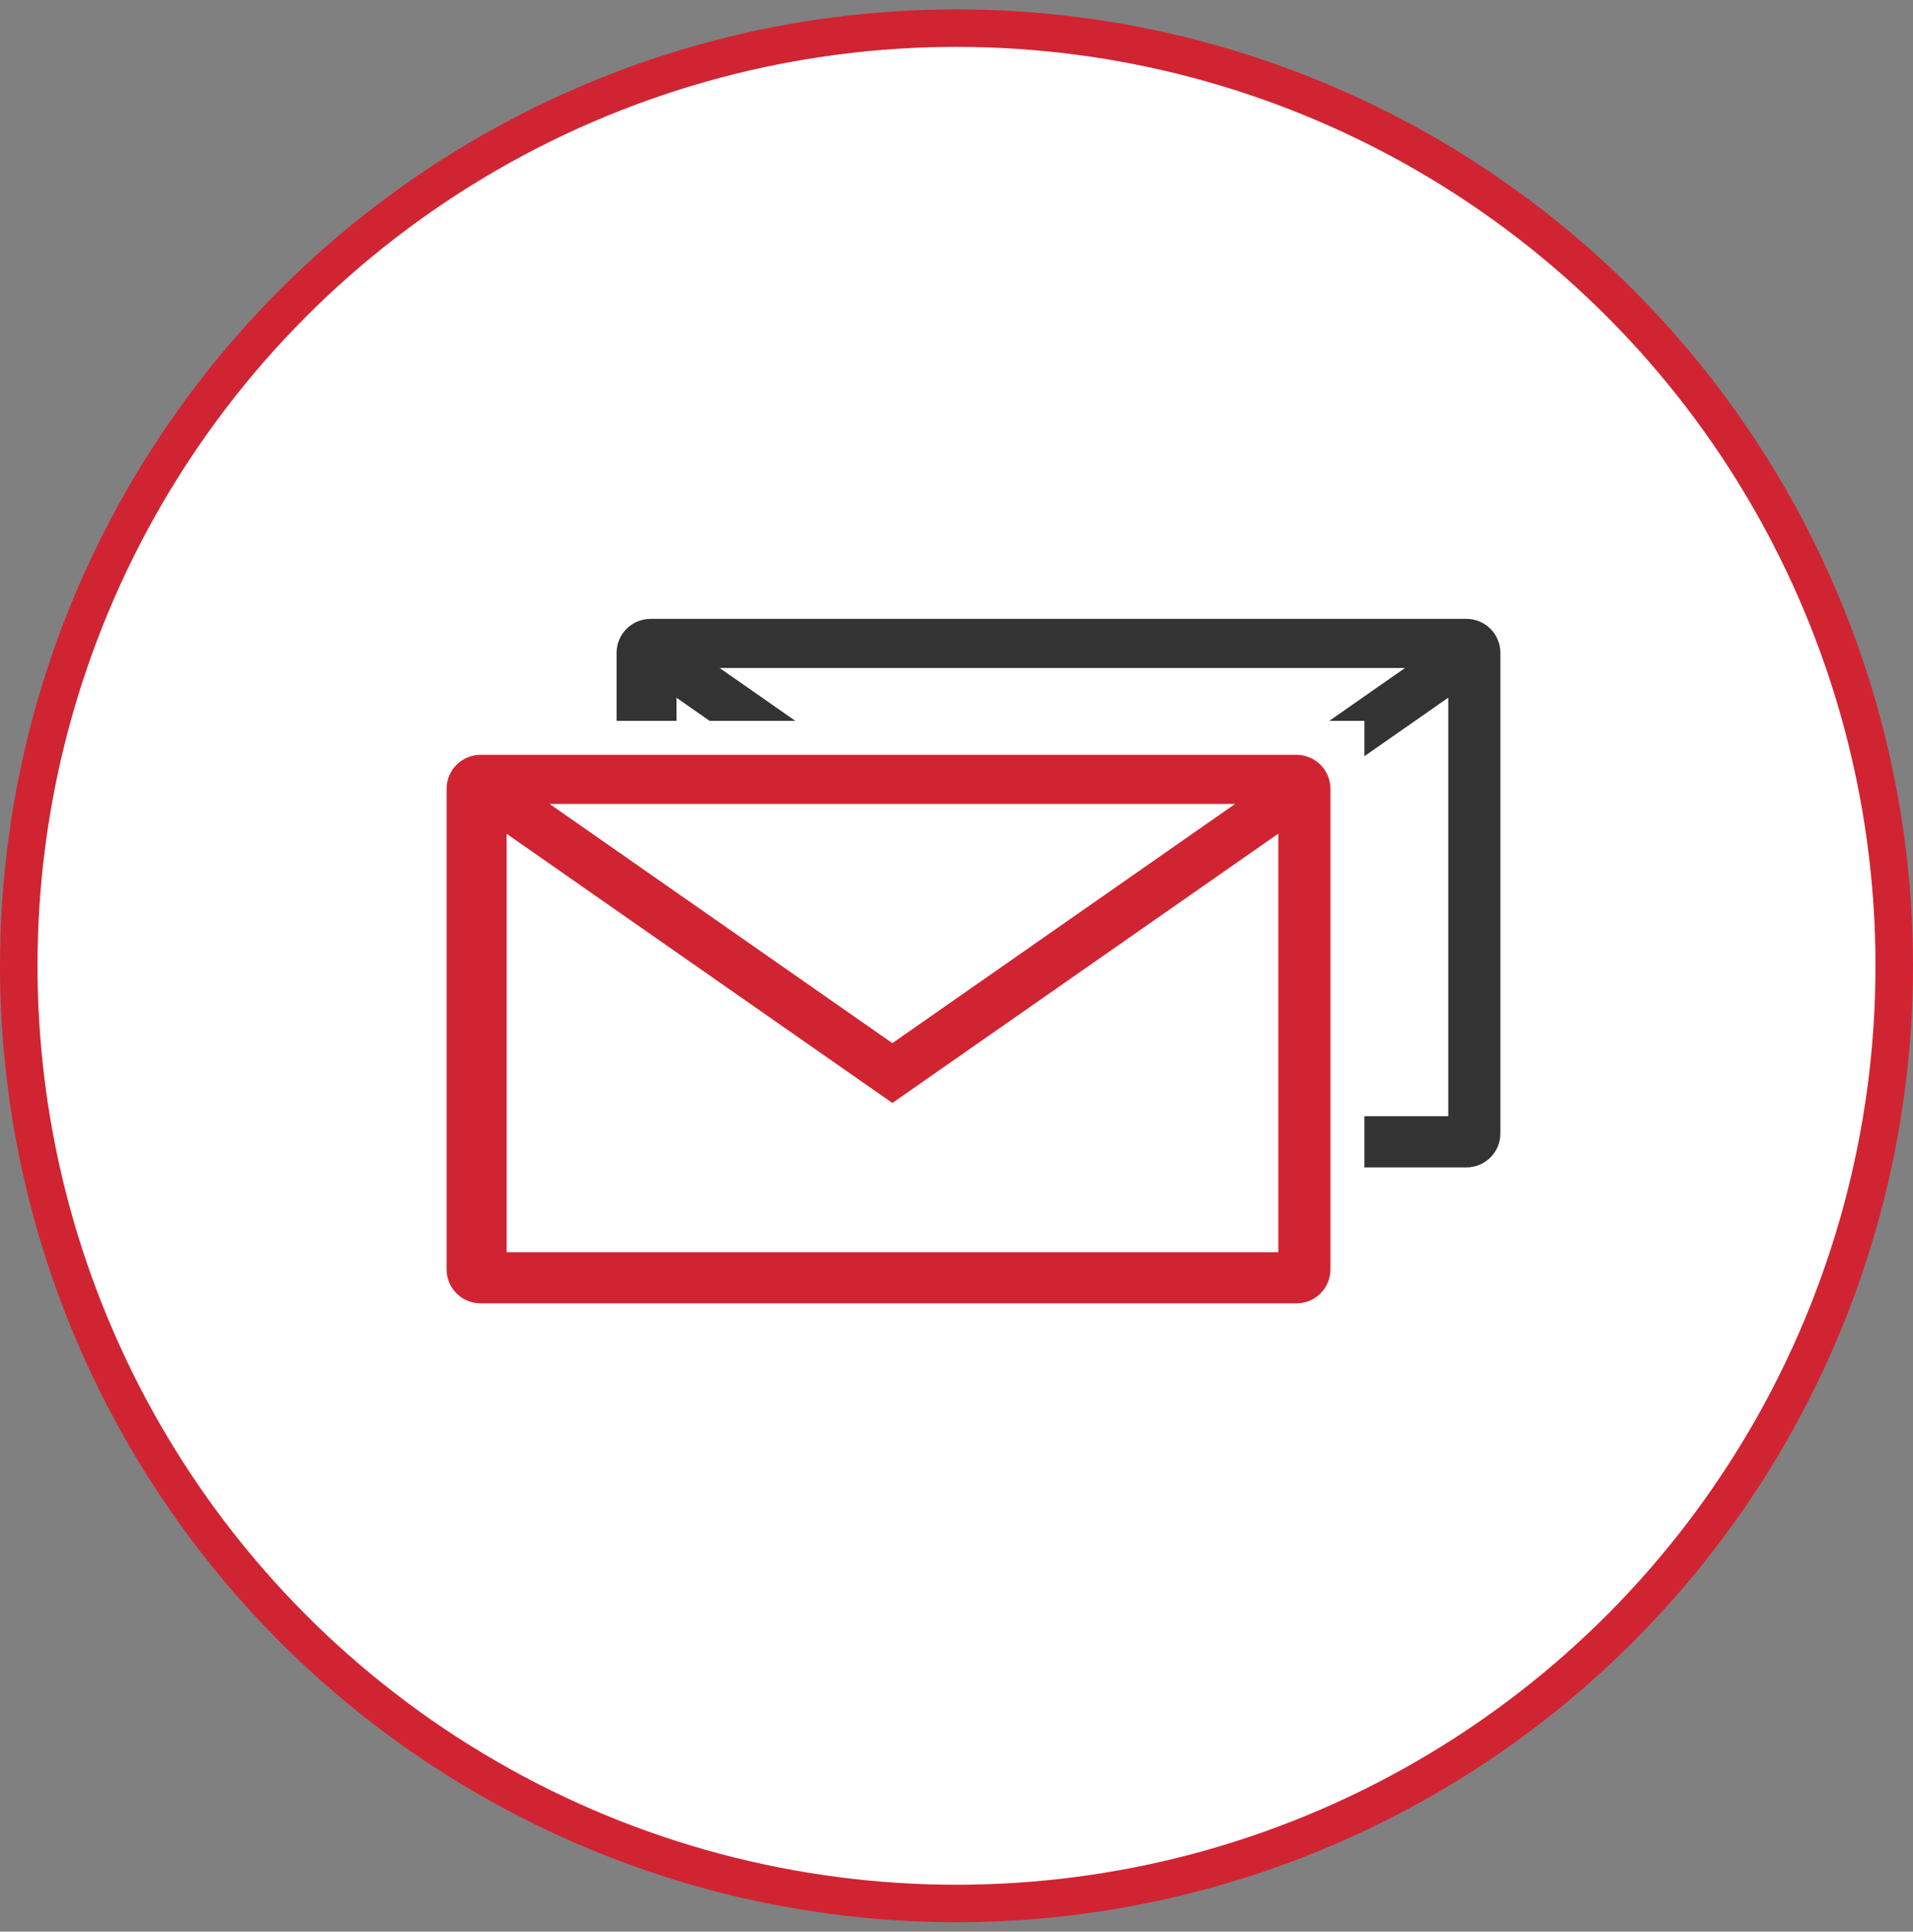
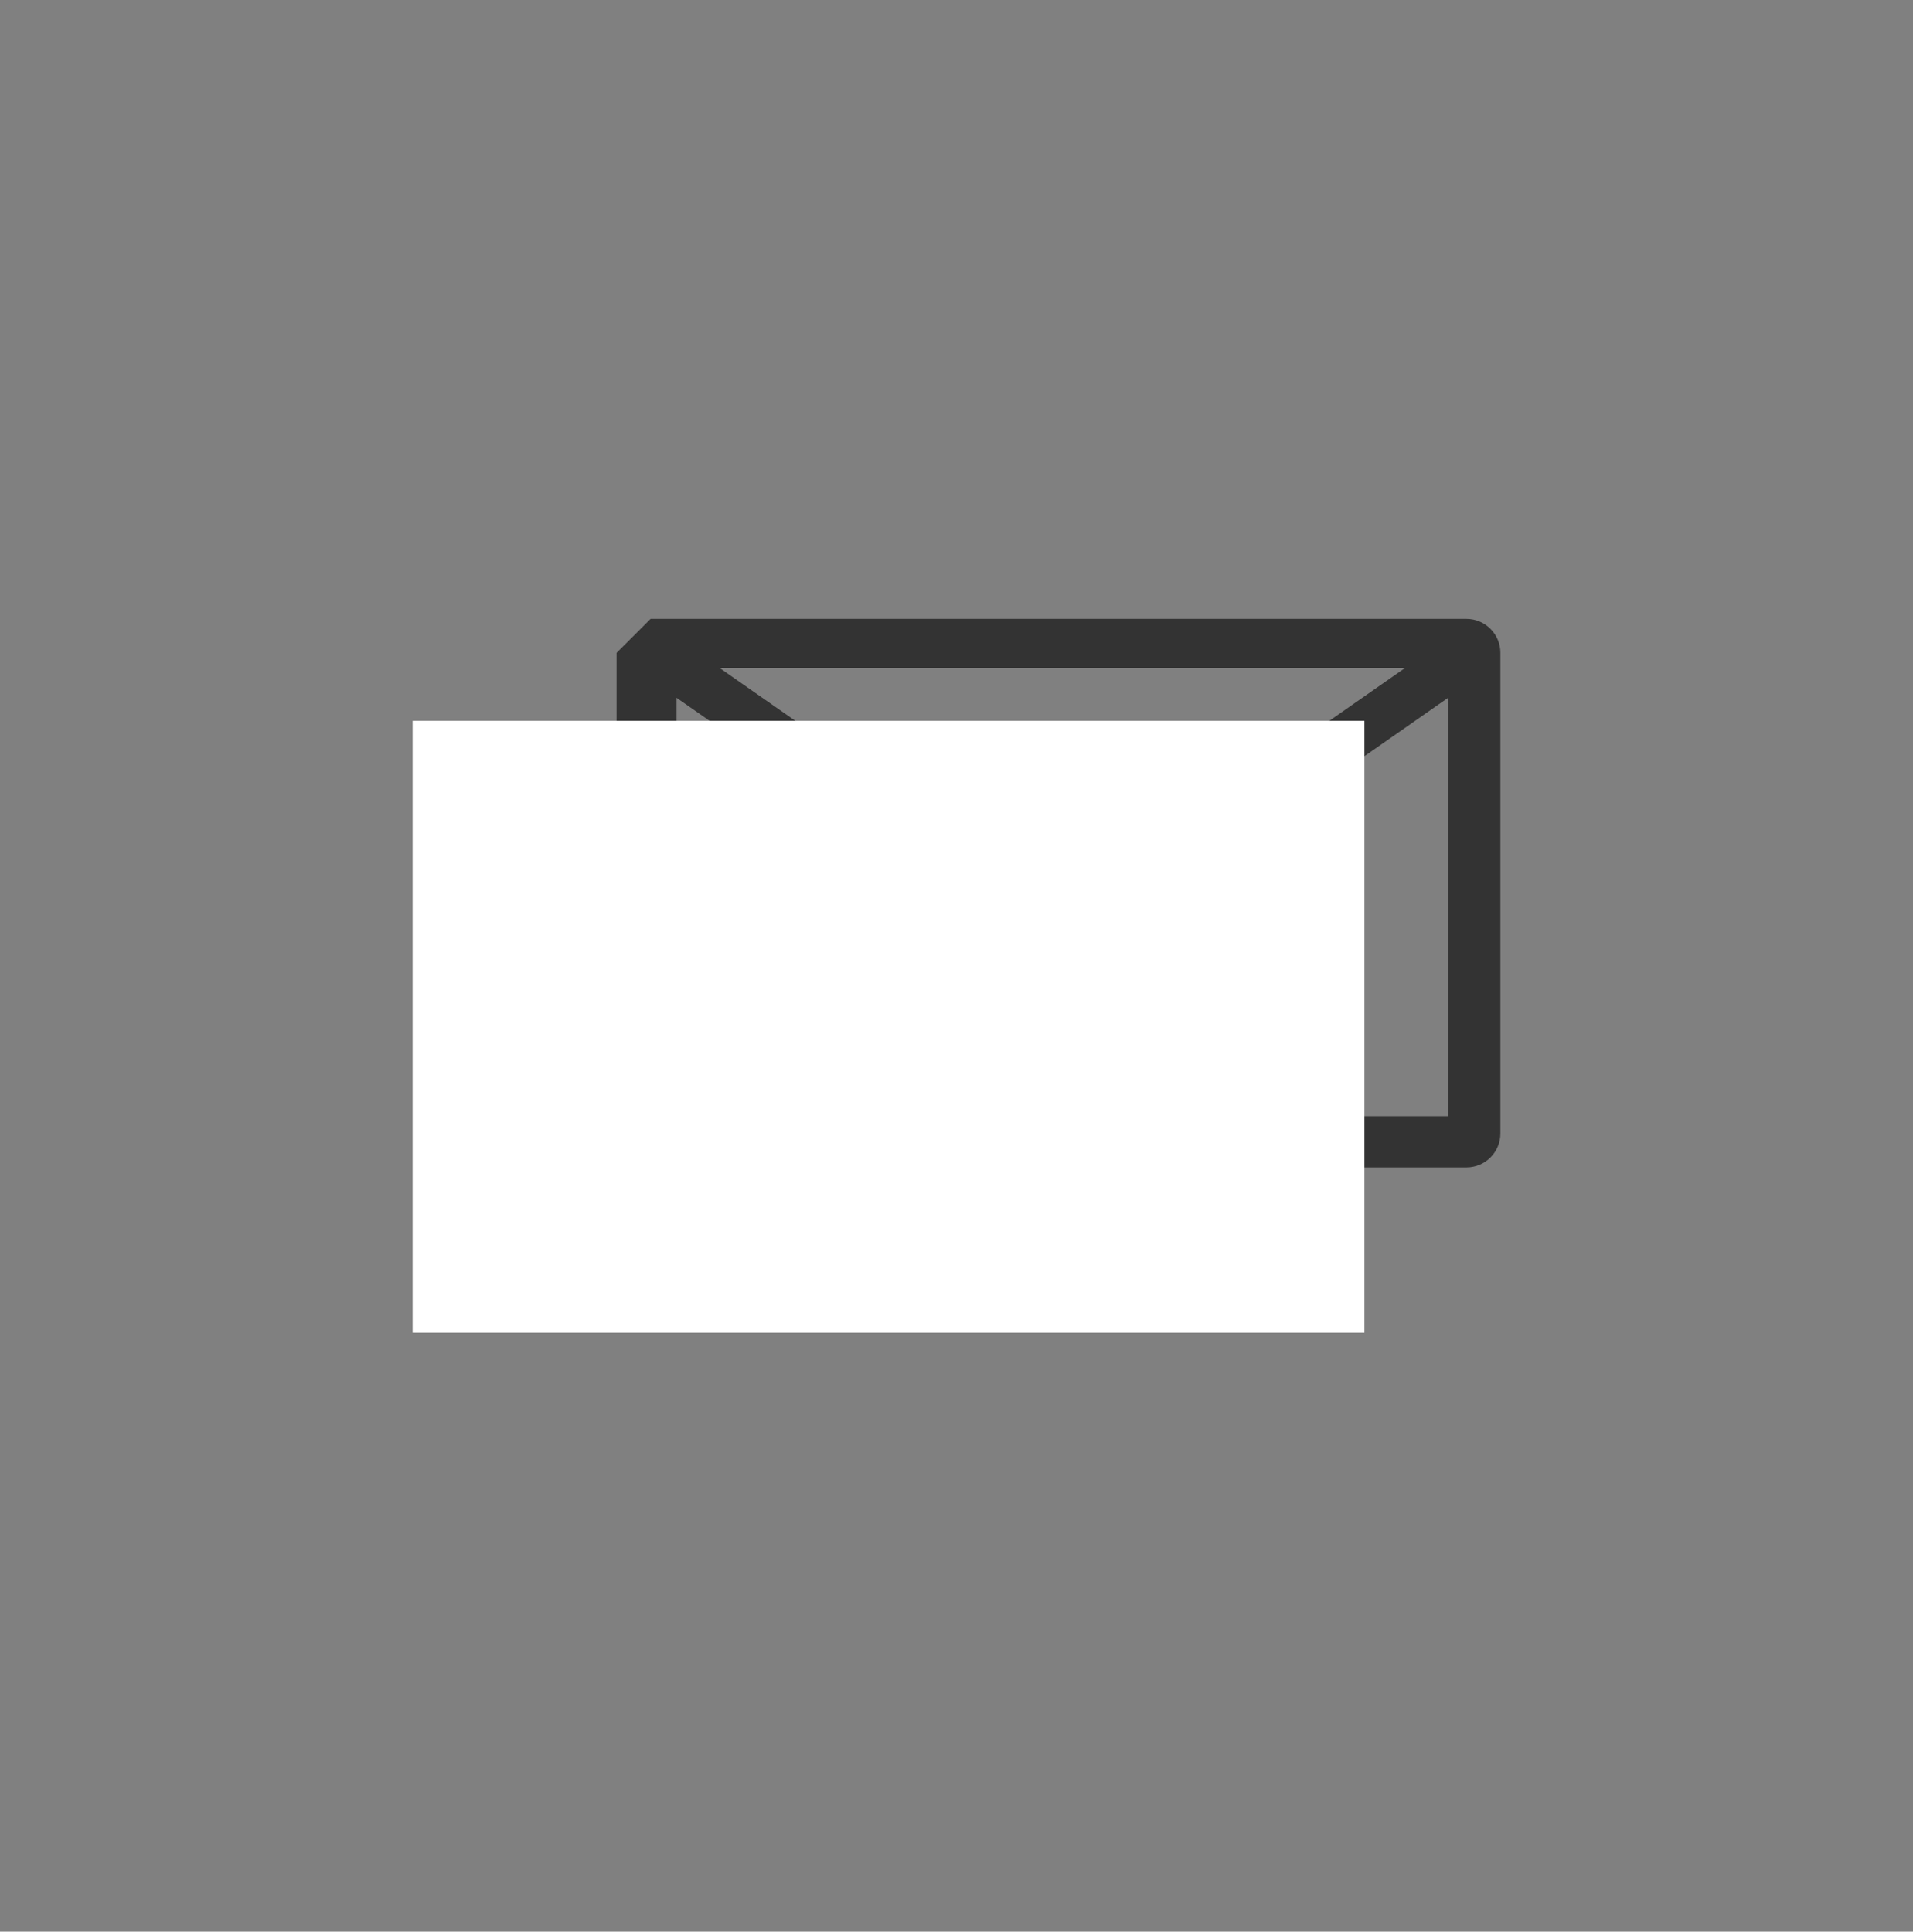
<svg xmlns="http://www.w3.org/2000/svg" width="102px" height="103px" viewBox="0 0 102 103" version="1.1">
  <rect x="0" y="0" width="102" height="103" fill="#808080" stroke="none" />
  <title>Group 18</title>
  <desc>Created with Sketch.</desc>
  <g id="Page-1" stroke="none" stroke-width="1" fill="none" fill-rule="evenodd">
    <g id="Desktop-HD" transform="translate(-653, -1550)">
      <g id="Group-18" transform="translate(654, 1551.5)">
-         <circle id="Oval-Copy-2" stroke="#D12433" stroke-width="2" fill="#FFFFFF" cx="50" cy="50" r="50" />
        <g id="Group-17" transform="translate(21, 31.5)">
-           <path d="M12.688,-1.77635684e-15 L56.188,-1.77635684e-15 C57.189,-1.77635684e-15 58,0.811 58,1.812 L58,27.437 C58,28.439 57.189,29.25 56.188,29.25 L12.688,29.25 C11.686,29.25 10.875,28.439 10.875,27.437 L10.875,1.812 C10.875,0.811 11.686,-1.77635684e-15 12.688,-1.77635684e-15 Z M34.643,18.564 C27.769,13.765 20.94,9.001 14.074,4.209 C14.074,11.705 14.074,19.121 14.074,26.52 C27.818,26.52 41.523,26.52 55.221,26.52 C55.221,19.087 55.221,11.681 55.221,4.202 C48.331,9.011 41.501,13.775 34.643,18.564 Z M52.917,2.618 C40.7,2.618 28.57,2.618 16.367,2.618 C22.493,6.896 28.559,11.128 34.643,15.374 C40.74,11.117 46.803,6.887 52.917,2.618 Z" id="Combined-Shape-Copy" fill="#333333" fill-rule="nonzero" />
+           <path d="M12.688,-1.77635684e-15 L56.188,-1.77635684e-15 C57.189,-1.77635684e-15 58,0.811 58,1.812 L58,27.437 C58,28.439 57.189,29.25 56.188,29.25 L12.688,29.25 C11.686,29.25 10.875,28.439 10.875,27.437 L10.875,1.812 Z M34.643,18.564 C27.769,13.765 20.94,9.001 14.074,4.209 C14.074,11.705 14.074,19.121 14.074,26.52 C27.818,26.52 41.523,26.52 55.221,26.52 C55.221,19.087 55.221,11.681 55.221,4.202 C48.331,9.011 41.501,13.775 34.643,18.564 Z M52.917,2.618 C40.7,2.618 28.57,2.618 16.367,2.618 C22.493,6.896 28.559,11.128 34.643,15.374 C40.74,11.117 46.803,6.887 52.917,2.618 Z" id="Combined-Shape-Copy" fill="#333333" fill-rule="nonzero" />
          <rect id="Rectangle" fill="#FFFFFF" x="0" y="5.438" width="50.75" height="32.625" />
-           <path d="M3.625,7.25 L47.125,7.25 C48.126,7.25 48.938,8.061 48.938,9.062 L48.938,34.687 C48.938,35.689 48.126,36.5 47.125,36.5 L3.625,36.5 C2.624,36.5 1.812,35.689 1.812,34.687 L1.812,9.062 C1.812,8.061 2.624,7.25 3.625,7.25 Z M25.58,25.814 C18.707,21.015 11.877,16.251 5.012,11.459 C5.012,18.955 5.012,26.371 5.012,33.77 C18.756,33.77 32.461,33.77 46.159,33.77 C46.159,26.337 46.159,18.93 46.159,11.452 C39.268,16.261 32.439,21.025 25.58,25.814 Z M43.855,9.868 C31.638,9.868 19.508,9.868 7.304,9.868 C13.43,14.146 19.496,18.378 25.58,22.624 C31.678,18.367 37.74,14.137 43.855,9.868 Z" id="Combined-Shape" fill="#D12433" fill-rule="nonzero" />
        </g>
      </g>
    </g>
  </g>
</svg>